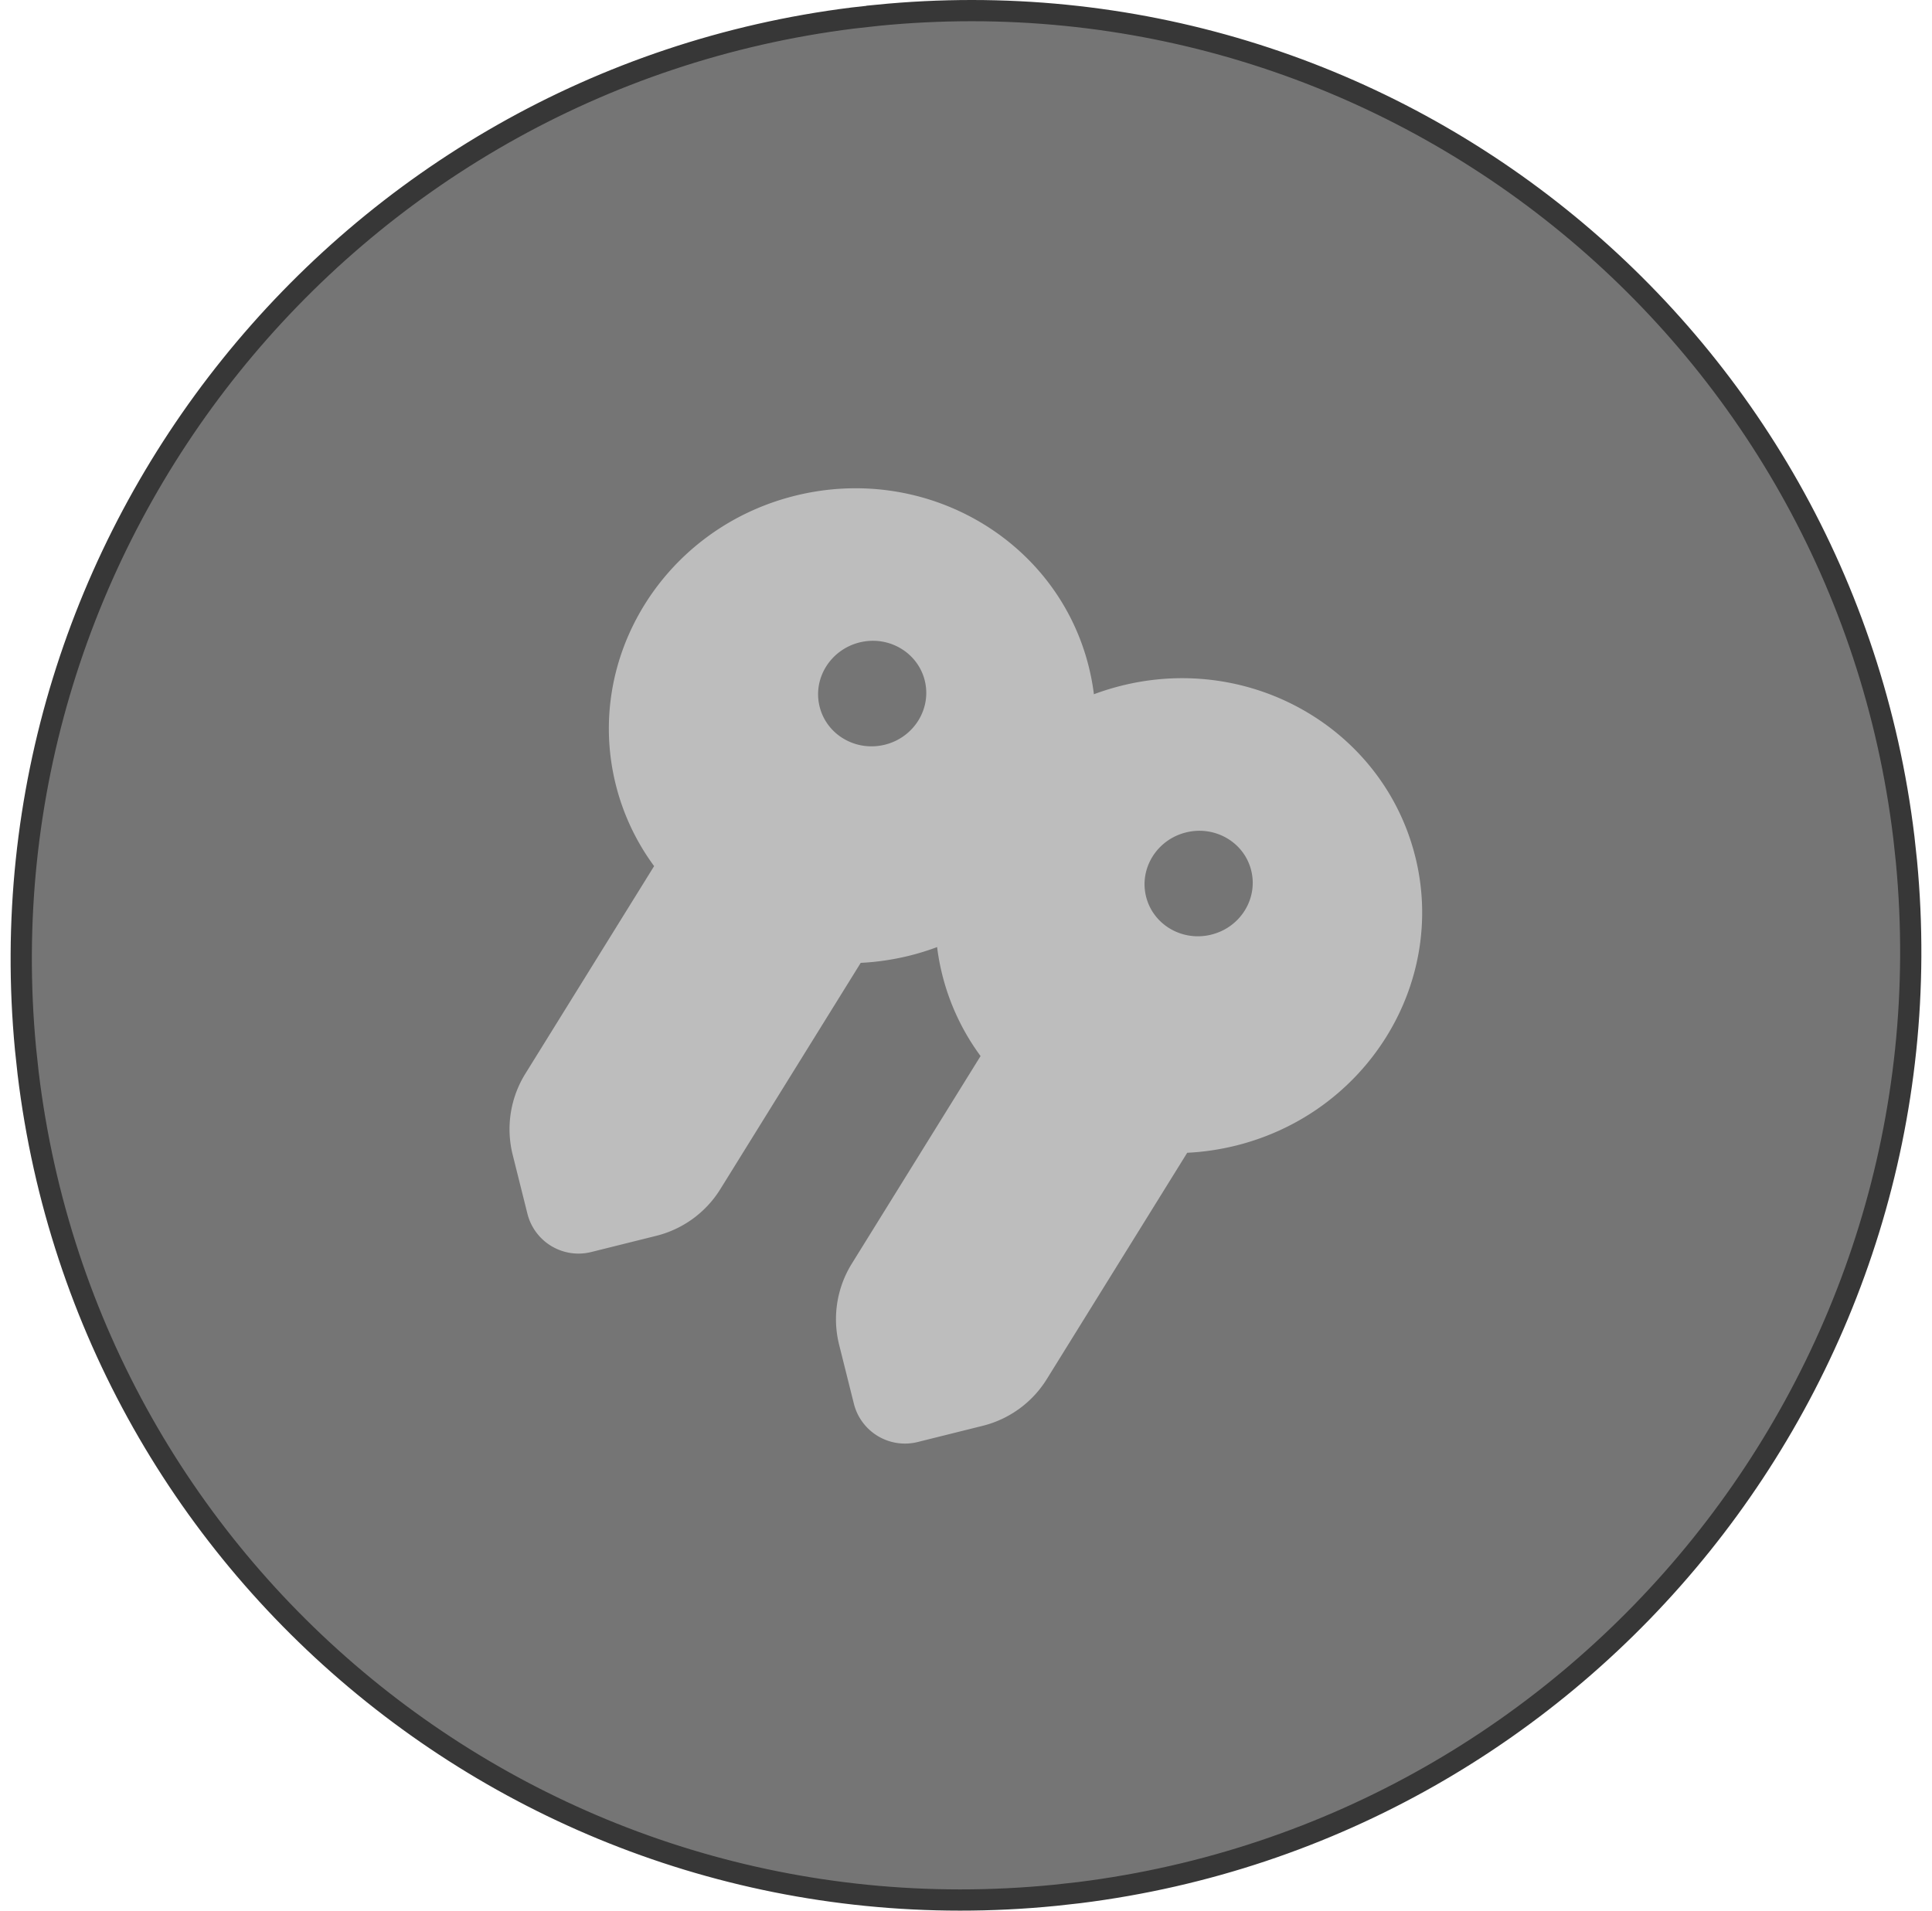
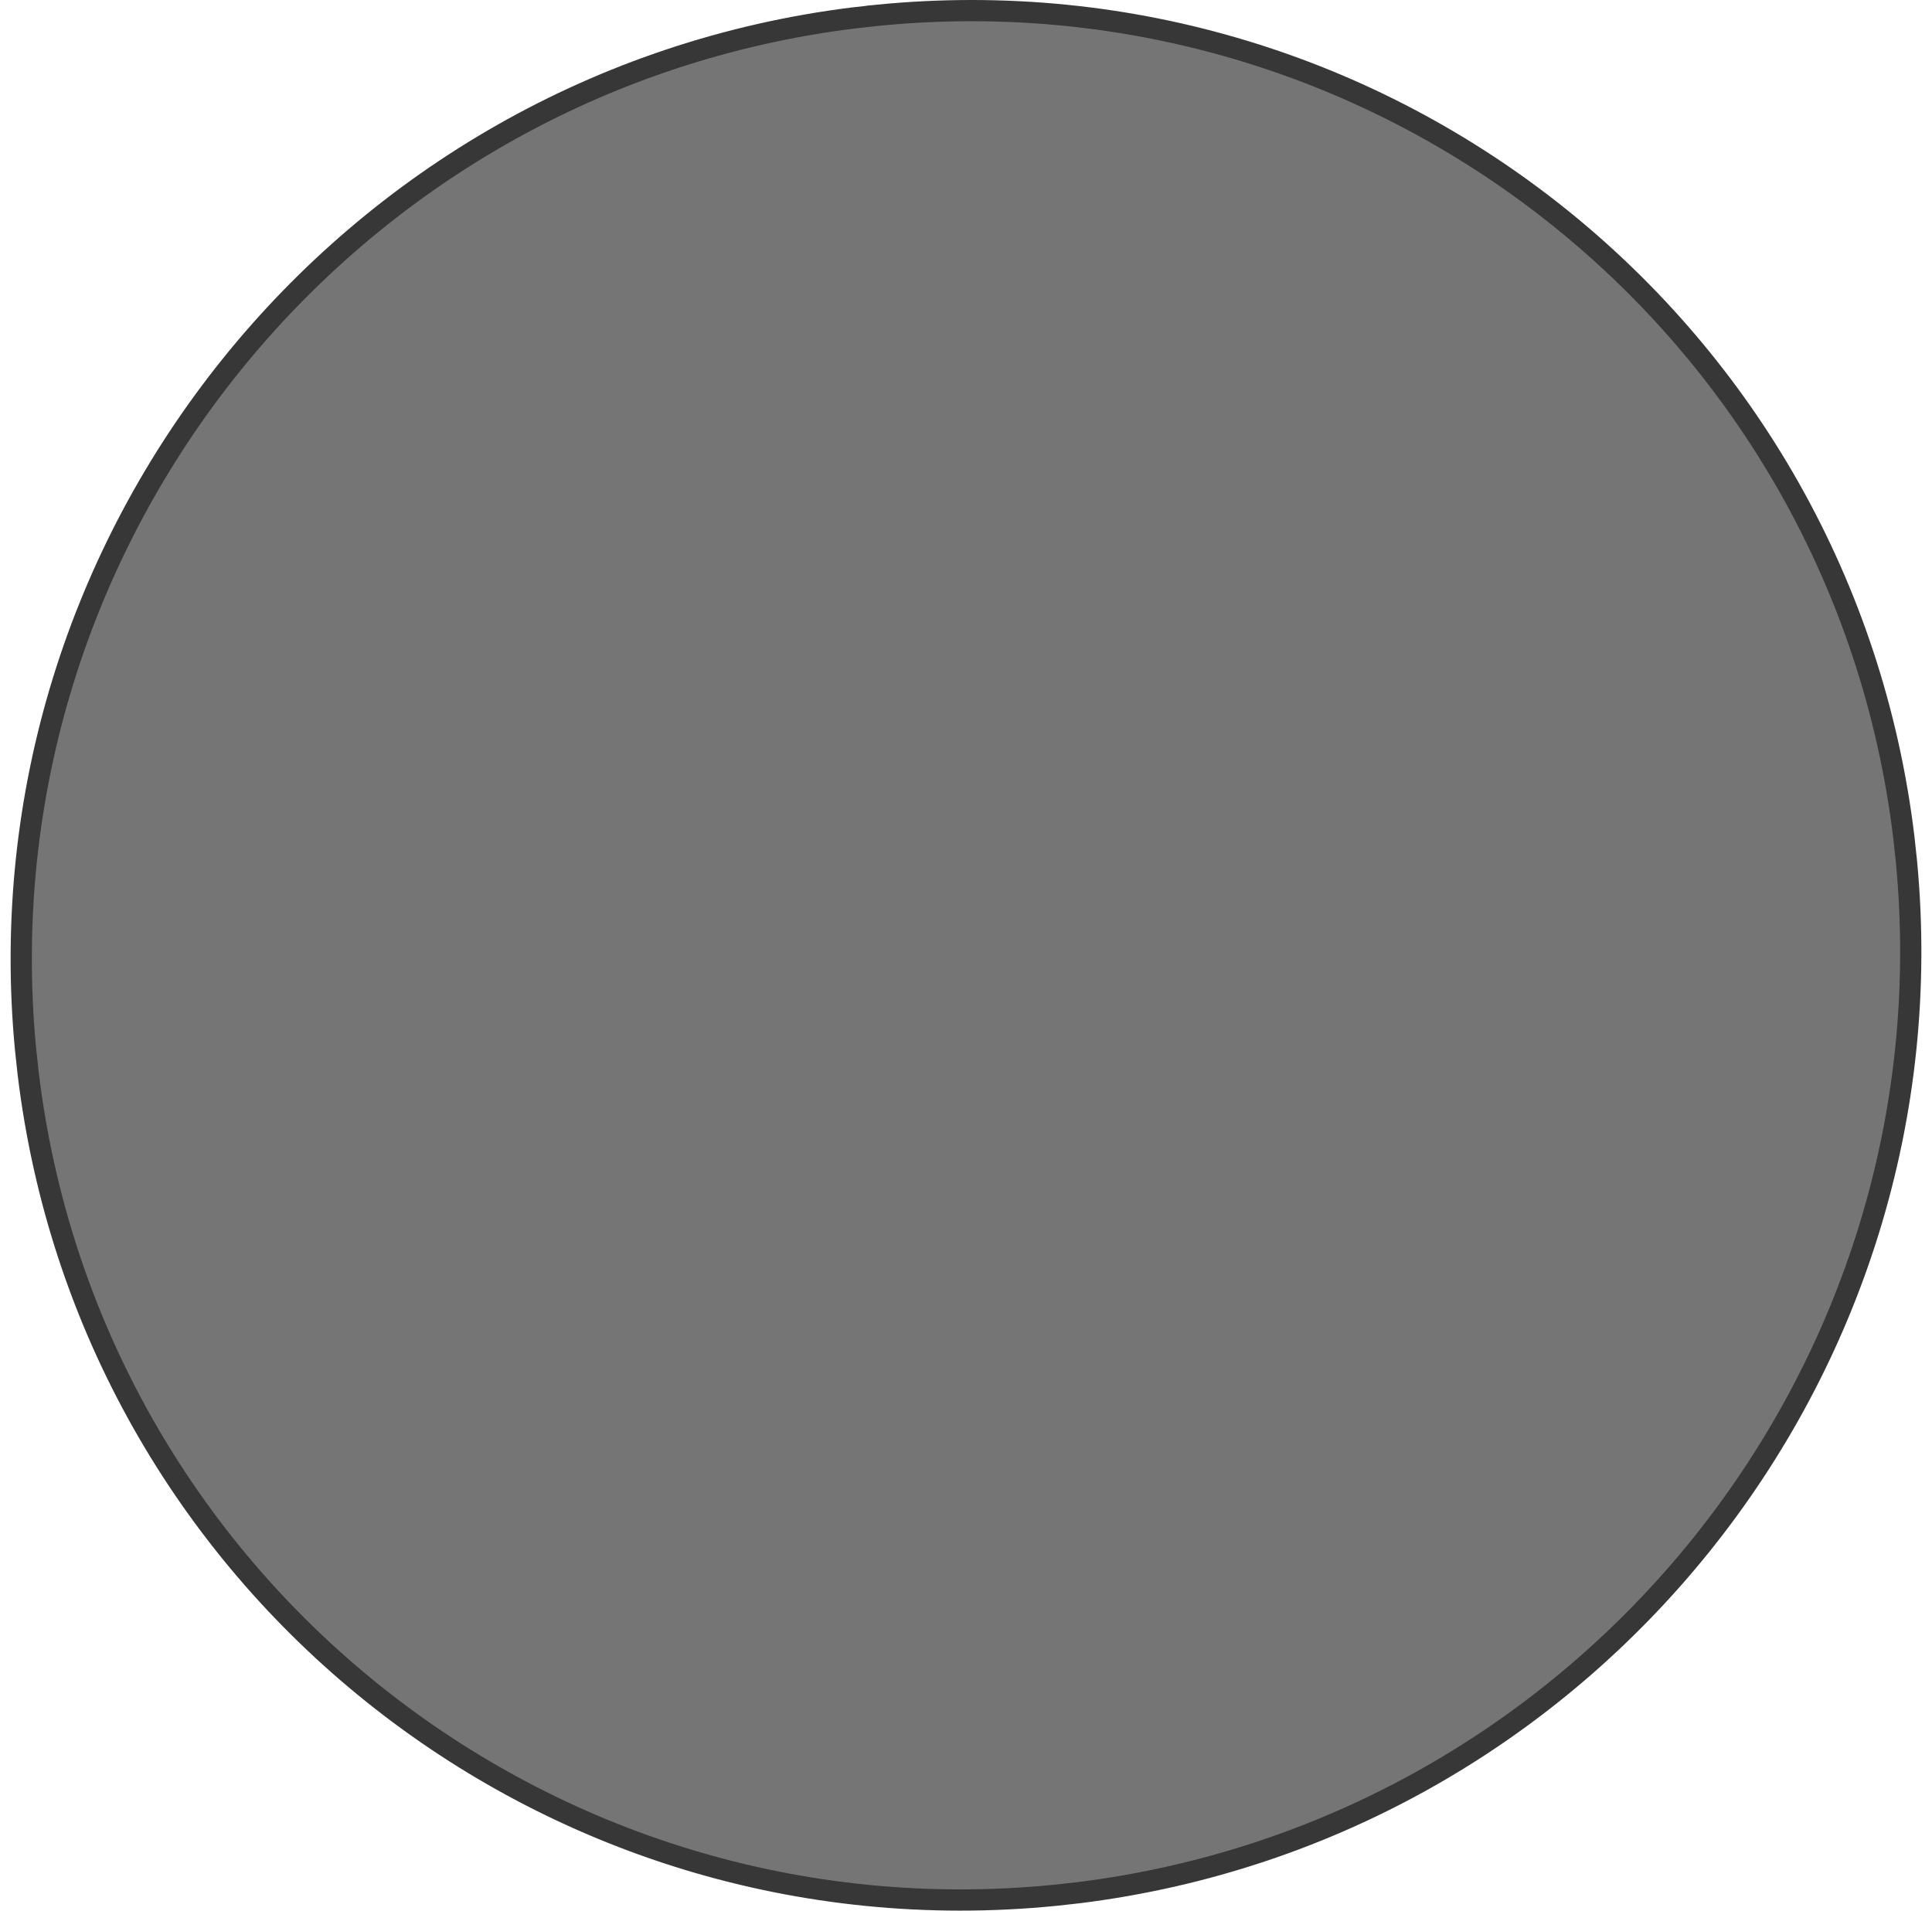
<svg xmlns="http://www.w3.org/2000/svg" fill="none" viewBox="0 0 91 90">
  <path fill="#191919" fill-opacity=".6" stroke="#373737" d="M41.306.722c24.083-2.394 45.492 14.853 48.369 38.727l.123 1.142c2.284 24.066-15.08 45.573-38.961 48.56l-1.143.127C25.611 91.672 4.202 74.425 1.325 50.551l-.123-1.142C-1.082 25.343 16.282 3.836 40.163.85l1.143-.127Z" />
-   <path fill="#BDBDBD" fill-rule="evenodd" d="M66.662 40.354c1.488 5.98-2.29 12.072-8.441 13.607-.77.19-1.538.304-2.302.34l-6.613 10.661a4.961 4.961 0 0 1-3.016 2.2l-3.066.764a2.48 2.48 0 0 1-3.006-1.808l-.695-2.778a4.962 4.962 0 0 1 .598-3.815l6.065-9.78a10.916 10.916 0 0 1-1.806-3.838c-1.488-5.98 2.287-12.072 8.441-13.607 6.154-1.536 12.348 2.07 13.84 8.054Zm-9.604 3.67c1.369-.34 2.207-1.694 1.875-3.023-.33-1.33-1.707-2.13-3.076-1.788-1.364.34-2.207 1.694-1.875 3.023.332 1.33 1.711 2.131 3.076 1.789Z" clip-rule="evenodd" />
-   <path fill="#BDBDBD" fill-rule="evenodd" d="M42.843 45.015c6.151-1.536 9.931-7.628 8.44-13.608-1.49-5.983-7.689-9.587-13.84-8.054-6.152 1.533-9.932 7.627-8.439 13.608a10.914 10.914 0 0 0 1.806 3.837l-6.065 9.778a4.96 4.96 0 0 0-.598 3.815l.695 2.78a2.48 2.48 0 0 0 3.004 1.806l3.066-.764a4.96 4.96 0 0 0 3.016-2.198l6.613-10.66c.764-.037 1.53-.15 2.302-.34Zm.714-12.96c.33 1.329-.509 2.683-1.875 3.023-1.367.34-2.744-.461-3.076-1.789-.333-1.329.508-2.683 1.875-3.026 1.367-.342 2.743.462 3.076 1.791Z" clip-rule="evenodd" />
</svg>